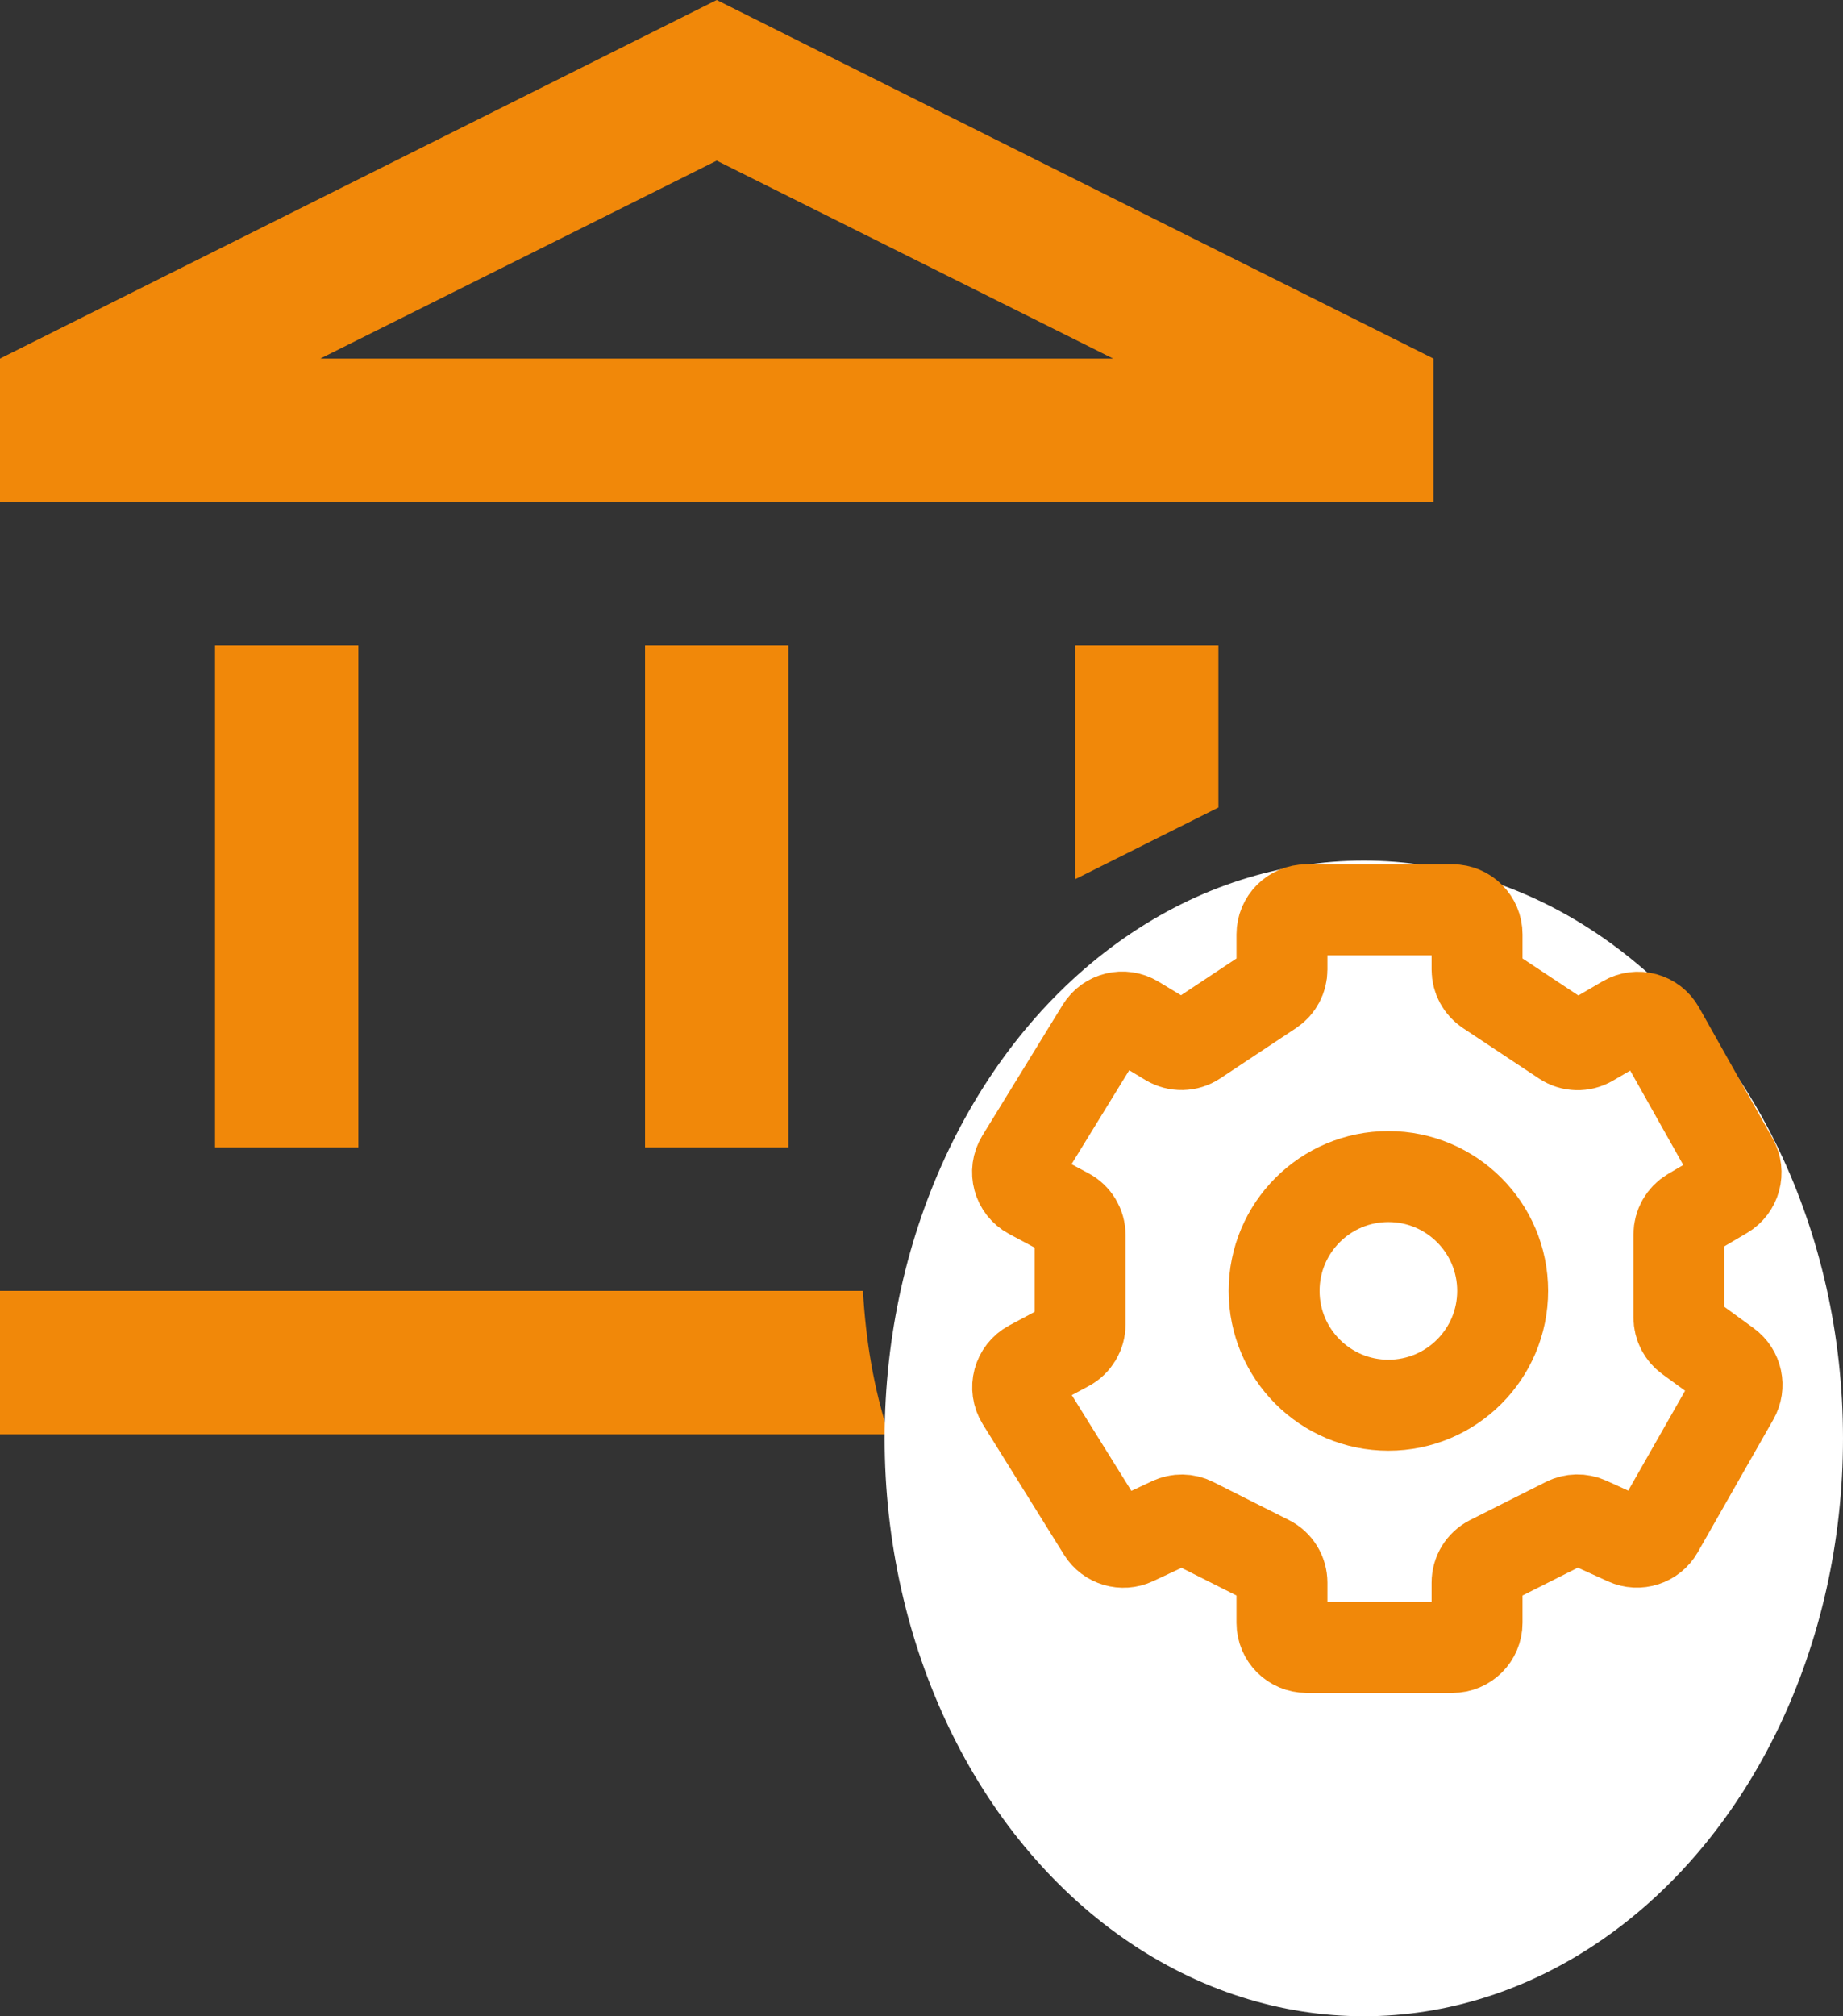
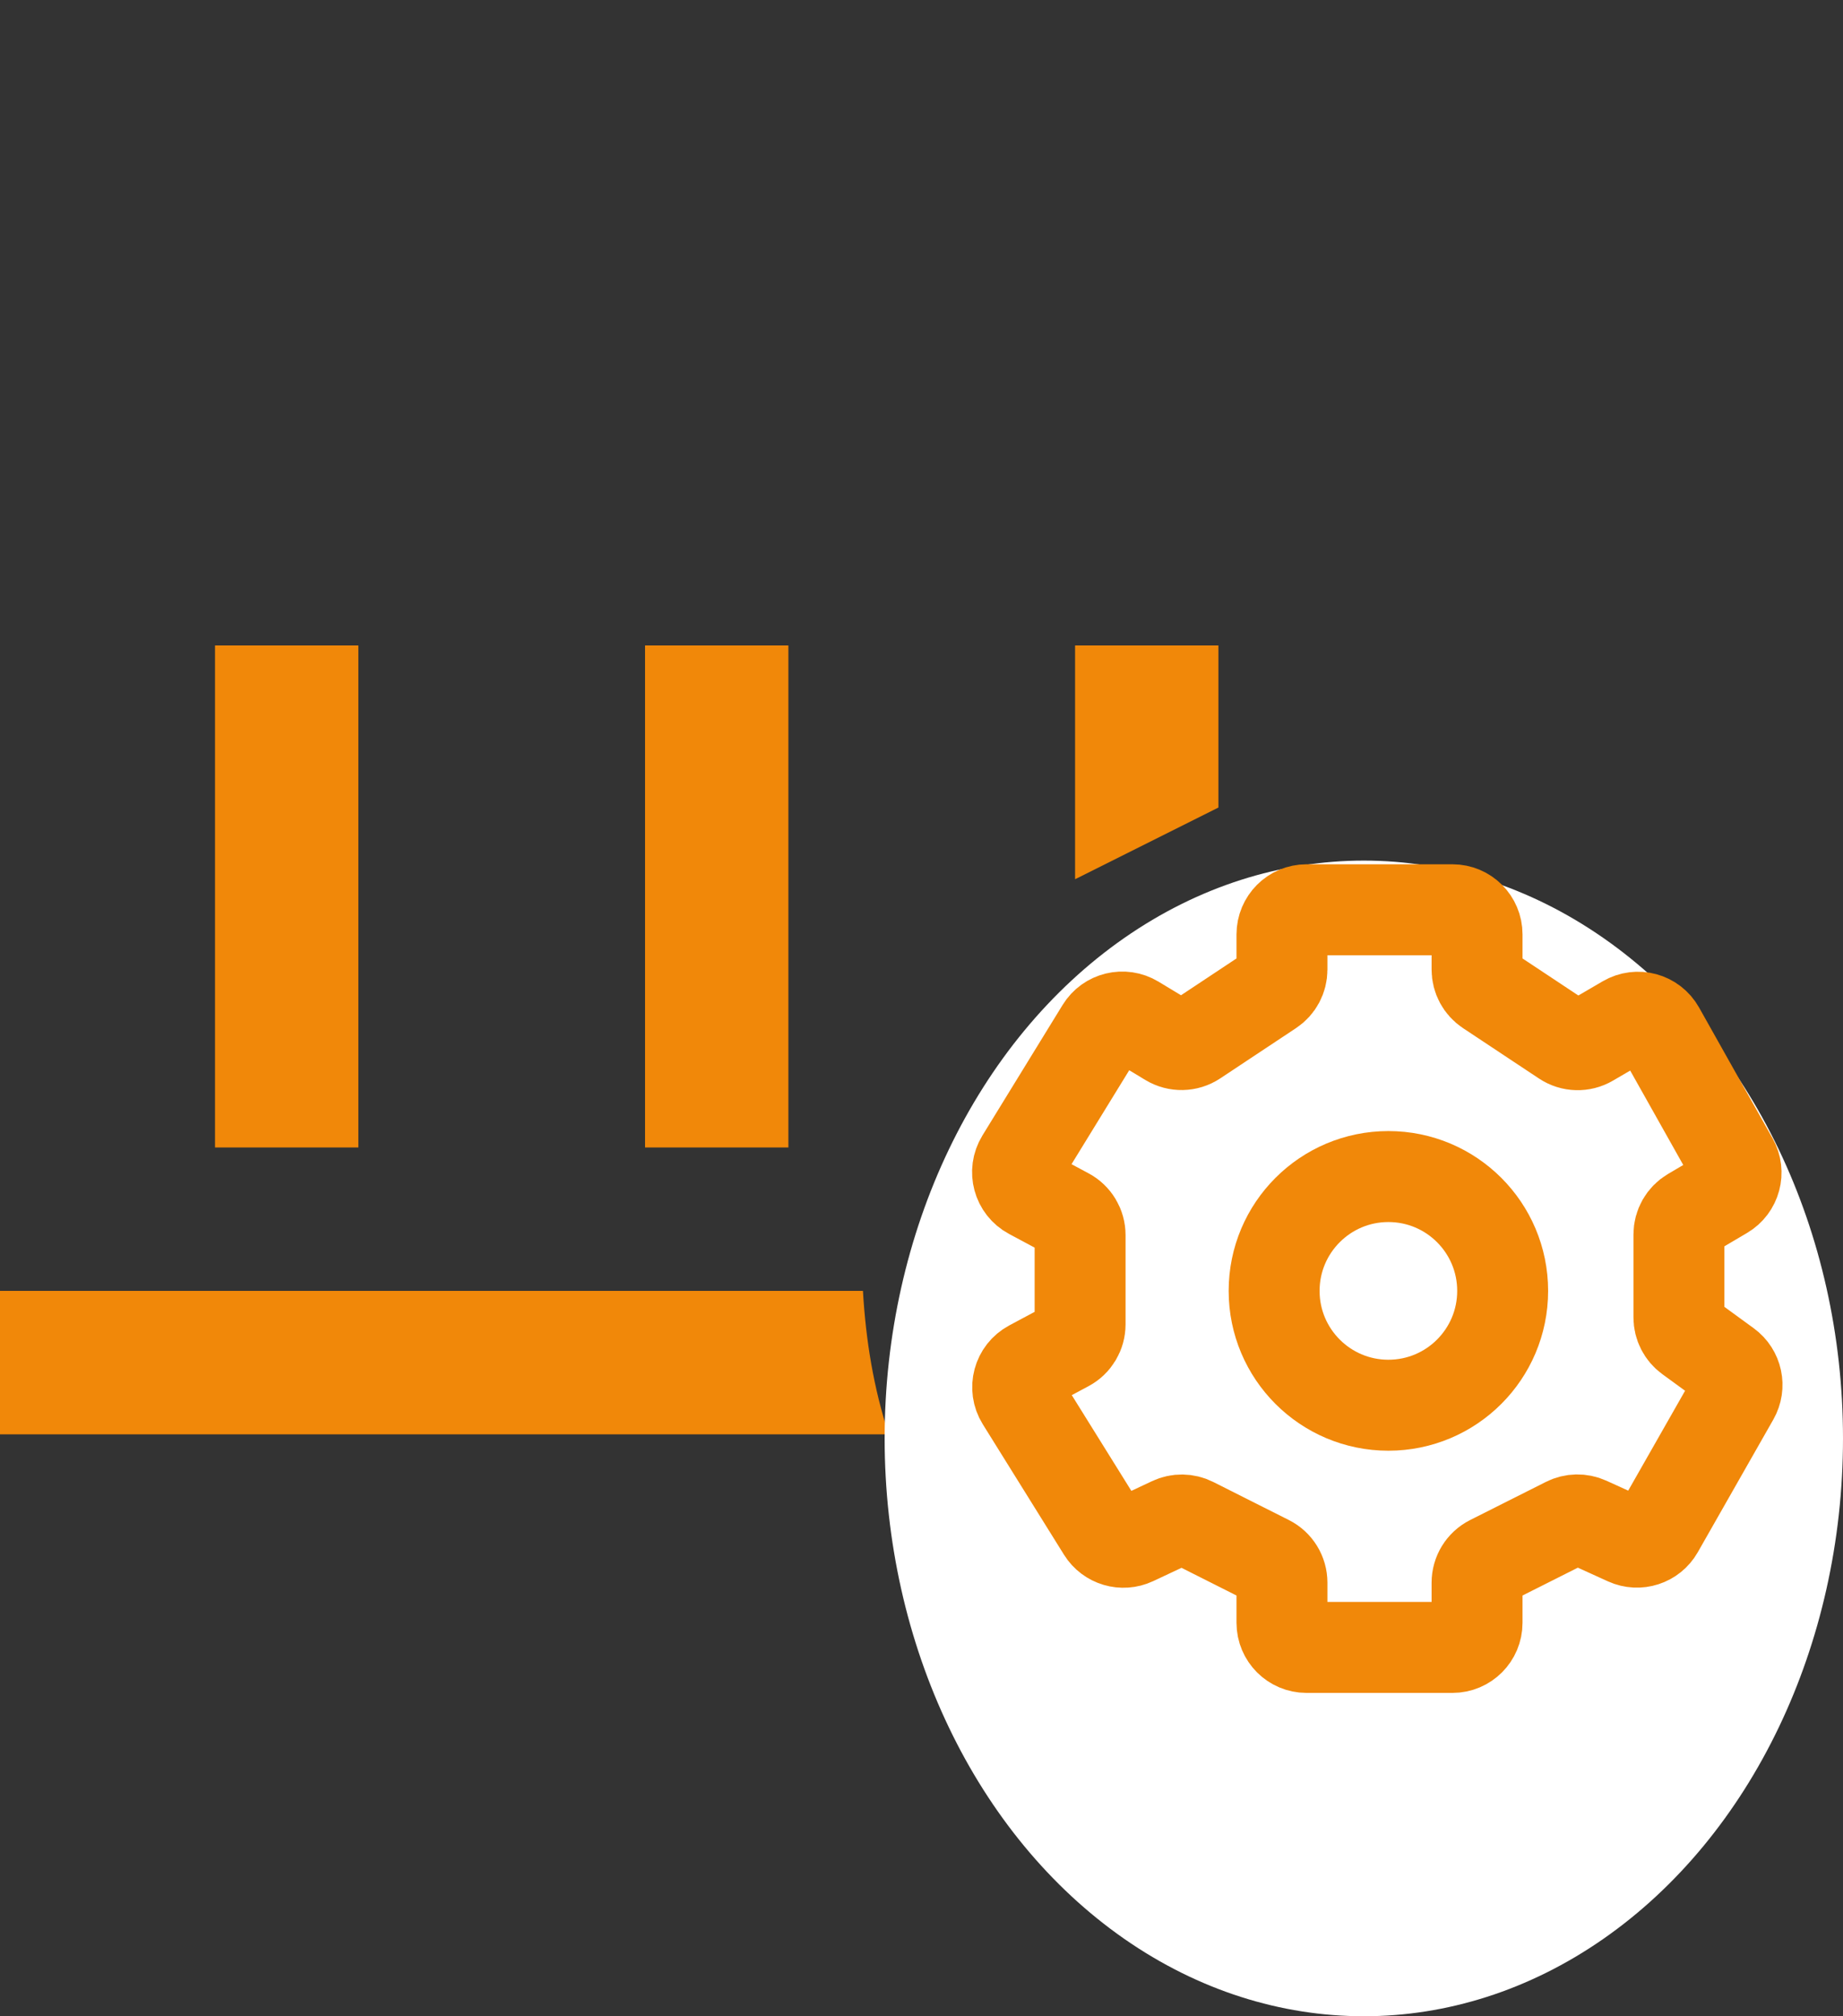
<svg xmlns="http://www.w3.org/2000/svg" width="75" height="82" viewBox="0 0 75 82" fill="none">
  <rect x="0" y="0" width="75" height="82" fill="#333333" stroke="none" />
-   <path d="M14.583 26.25H8.75V46.667H14.583V26.25Z" fill="#F18809" />
+   <path d="M14.583 26.25H8.75V46.667H14.583V26.25" fill="#F18809" />
  <path d="M32.083 26.25H26.25V46.667H32.083V26.25Z" fill="#F18809" />
-   <path d="M58.333 14.583L29.167 0L0 14.583V20.417H58.333V14.583ZM13.037 14.583L29.167 6.533L45.296 14.583H13.037Z" fill="#F18809" />
  <path d="M0 52.5V58.333H36.167C35.554 56.467 35.233 54.513 35.117 52.5H0Z" fill="#F18809" />
  <path d="M49.583 32.842V26.25H43.75V35.758L49.583 32.842Z" fill="#F18809" />
  <path d="M52.5 37.916L40.834 43.749V51.187C40.834 58.537 45.821 65.42 52.5 67.083C59.179 65.42 64.167 58.537 64.167 51.187V43.749L52.5 37.916ZM50.4 58.333L44.479 52.412L47.571 49.32L50.4 52.149L57.429 45.208L60.521 48.299L50.4 58.333Z" fill="#F18809" />
  <ellipse cx="55.5" cy="58.5" rx="19.5" ry="23.5" fill="white" />
  <path d="M52.169 38V39.435C52.169 39.771 52.001 40.084 51.722 40.269L48.635 42.316C48.313 42.529 47.897 42.538 47.566 42.339L46.188 41.507C45.718 41.223 45.106 41.371 44.819 41.839L41.556 47.148C41.255 47.639 41.429 48.282 41.937 48.553L43.425 49.349C43.751 49.523 43.954 49.862 43.954 50.231V53.862C43.954 54.231 43.751 54.57 43.425 54.744L41.942 55.537C41.432 55.809 41.259 56.456 41.565 56.947L44.869 62.252C45.137 62.682 45.684 62.844 46.143 62.629L47.668 61.913C47.945 61.782 48.268 61.786 48.542 61.924L51.619 63.472C51.956 63.642 52.169 63.988 52.169 64.366V66C52.169 66.552 52.617 67 53.169 67H59.108C59.66 67 60.108 66.552 60.108 66V64.366C60.108 63.988 60.321 63.642 60.658 63.472L63.742 61.921C64.012 61.785 64.329 61.779 64.605 61.904L66.2 62.629C66.671 62.843 67.227 62.663 67.483 62.213L70.557 56.817C70.809 56.375 70.689 55.814 70.277 55.514L68.734 54.389C68.476 54.201 68.323 53.901 68.323 53.581V50.203C68.323 49.849 68.51 49.521 68.815 49.341L70.156 48.55C70.625 48.274 70.787 47.673 70.52 47.199L67.529 41.88C67.255 41.393 66.635 41.225 66.153 41.507L64.707 42.351C64.378 42.544 63.968 42.532 63.65 42.321L60.555 40.269C60.276 40.084 60.108 39.771 60.108 39.435V38C60.108 37.448 59.66 37 59.108 37H53.169C52.617 37 52.169 37.448 52.169 38Z" stroke="#F18809" stroke-width="3.7" />
  <circle cx="56.5" cy="52.5" r="4.65" stroke="#F18809" stroke-width="3.7" />
</svg>